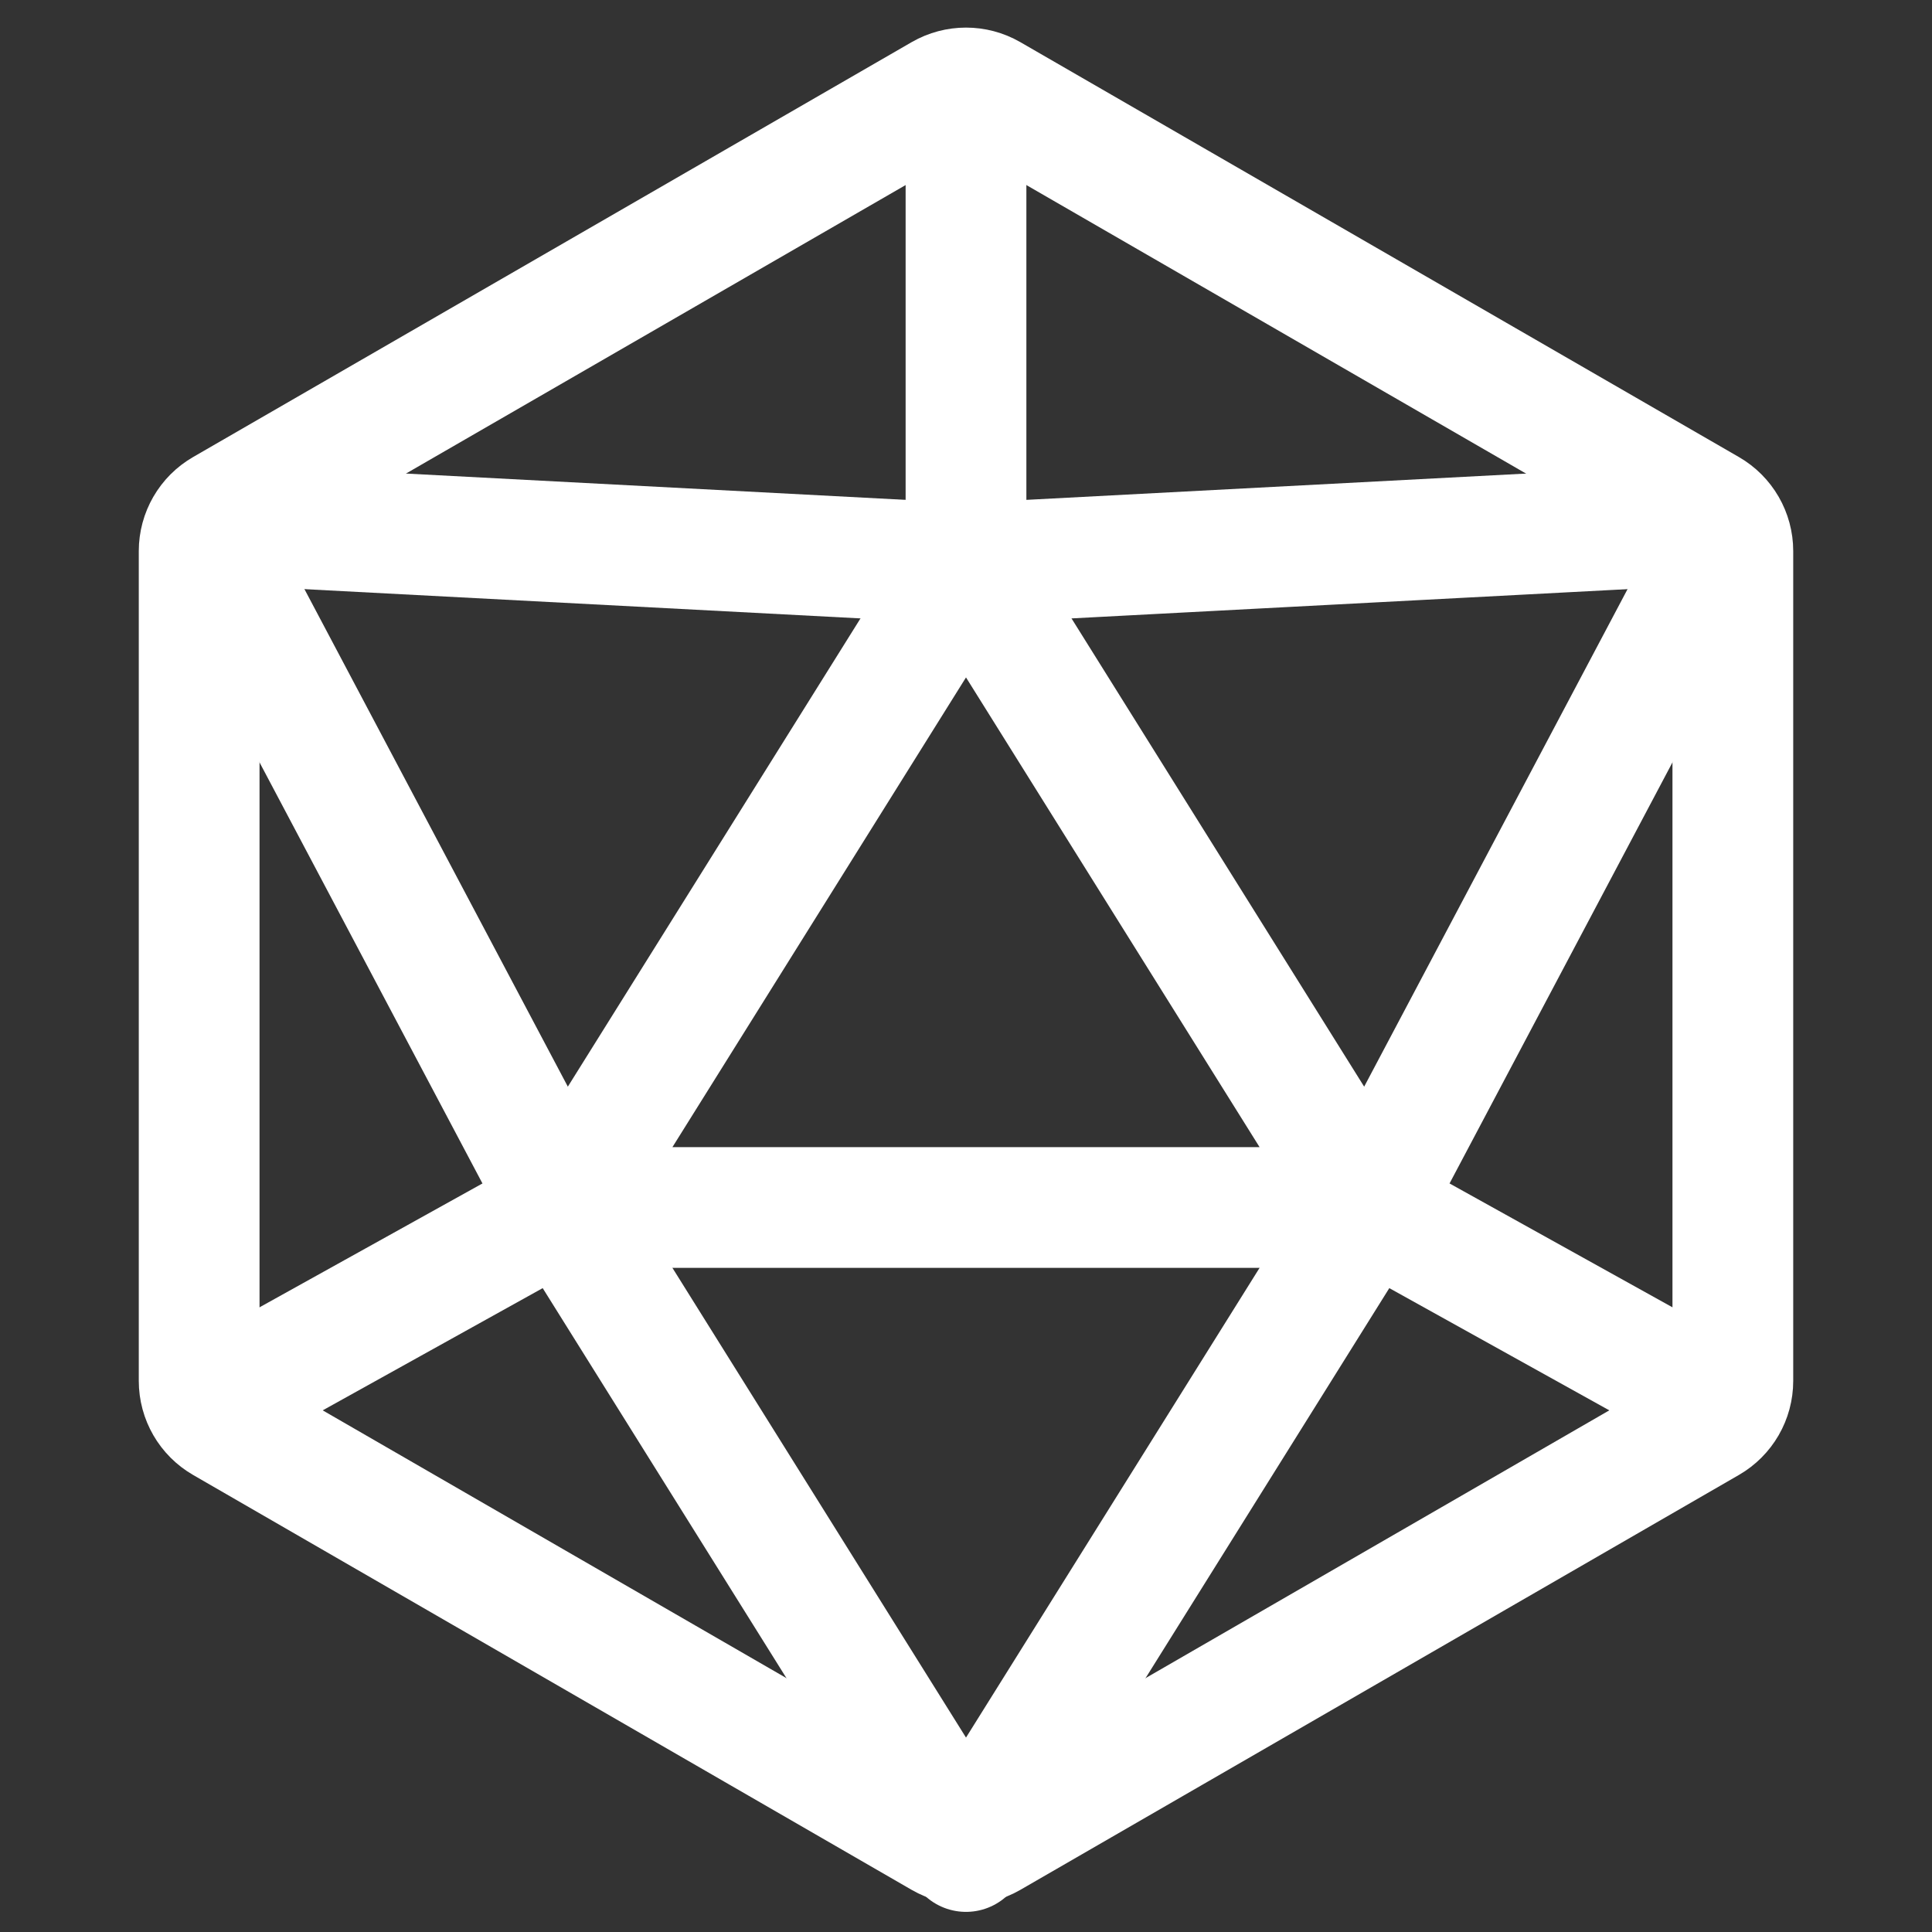
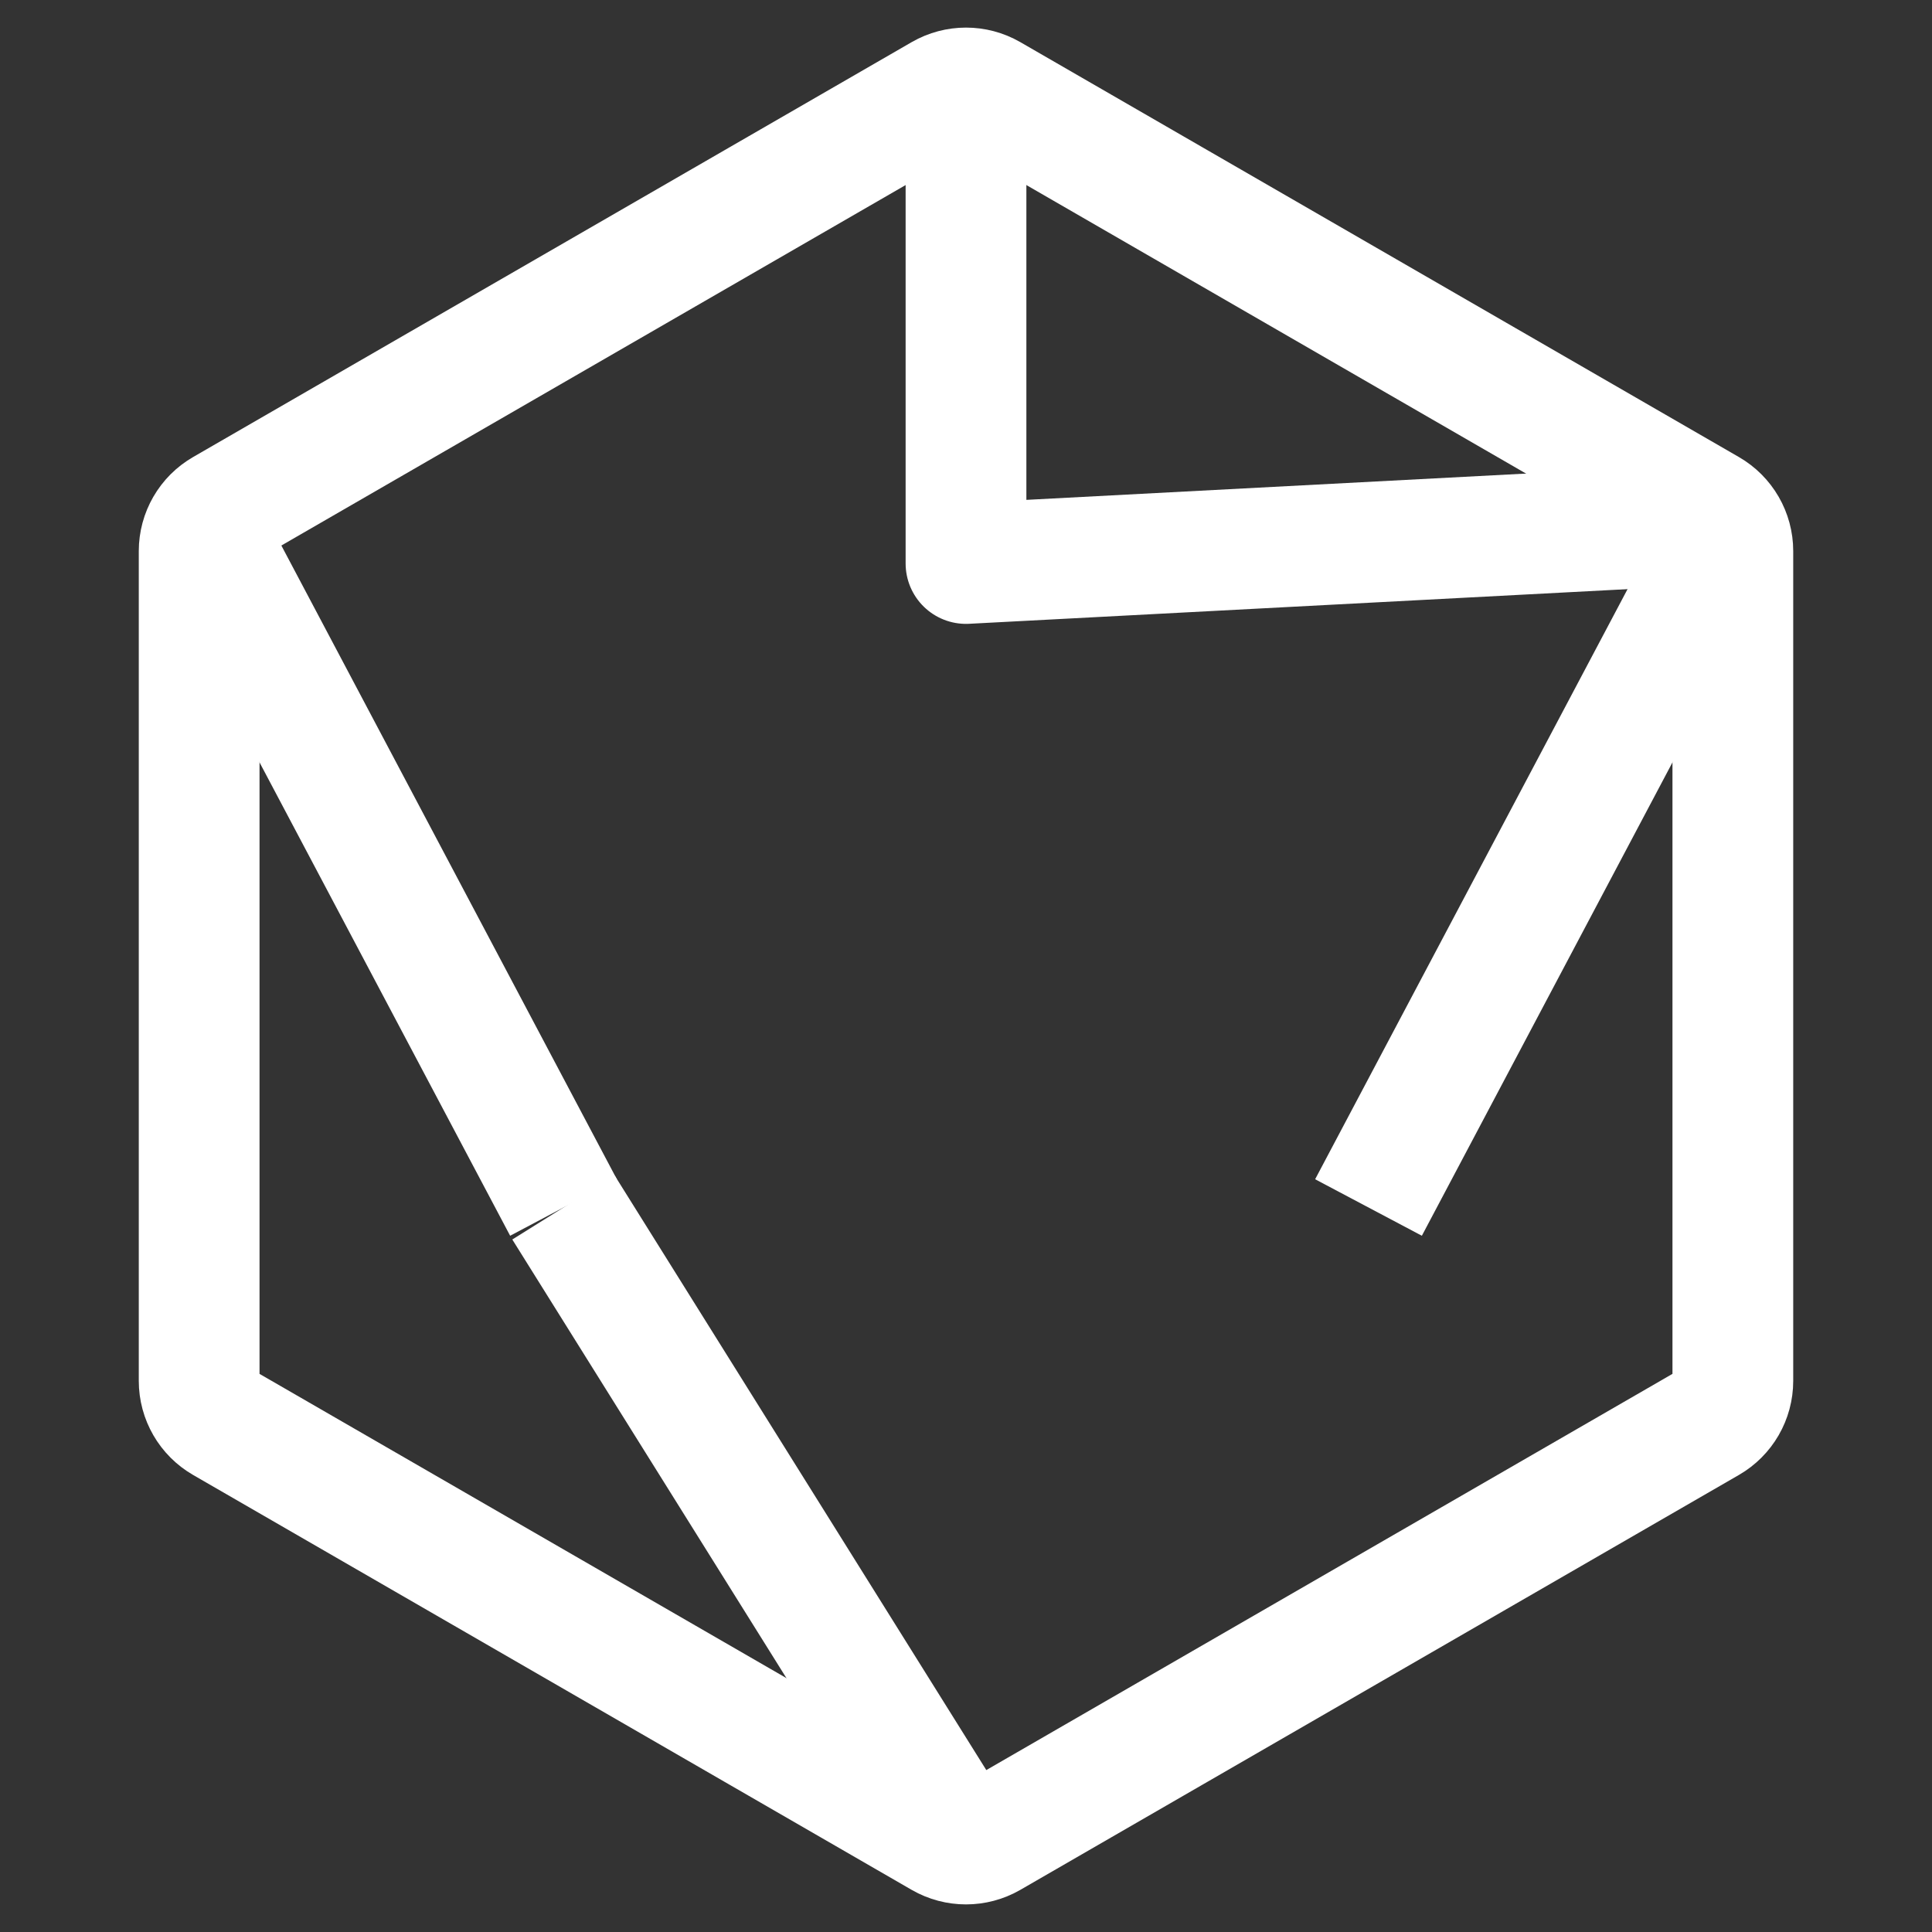
<svg xmlns="http://www.w3.org/2000/svg" color="#ffffff" fill="none" stroke-width="1.5" viewBox="0 0 24 24" height="64px" width="64px">
  <rect x="0" y="0" width="24" height="24" fill="#333333" stroke="none" />
  <path stroke-linejoin="round" stroke-linecap="round" stroke-width="1.5" stroke="#ffffff" d="M11.7 1.173C11.886 1.066 12.114 1.066 12.3 1.173L21.226 6.327C21.412 6.434 21.526 6.632 21.526 6.846V17.154C21.526 17.368 21.412 17.566 21.226 17.673L12.3 22.827C12.114 22.934 11.886 22.934 11.7 22.827L2.774 17.673C2.588 17.566 2.474 17.368 2.474 17.154V6.846C2.474 6.632 2.588 6.434 2.774 6.327L11.7 1.173Z" />
-   <path stroke-linejoin="round" stroke-linecap="round" stroke-width="1.5" stroke="#ffffff" d="M17 15L7 15L12 7L17 15Z" />
-   <path stroke-linejoin="round" stroke-width="1.5" stroke="#ffffff" d="M2.5 6.5L12 7" />
  <path stroke-linejoin="round" stroke-width="1.5" stroke="#ffffff" d="M2.5 6.5L7 15" />
  <path stroke-linejoin="round" stroke-width="1.5" stroke="#ffffff" d="M21.5 6.5L17 15" />
  <path stroke-linejoin="round" stroke-width="1.5" stroke="#ffffff" d="M21.5 6.5L12 7L12 1" />
-   <path stroke-linejoin="round" stroke-width="1.5" stroke="#ffffff" d="M21.5 17.5L17 15" />
-   <path stroke-linejoin="round" stroke-width="1.5" stroke="#ffffff" d="M2.5 17.5L7 15" />
-   <path stroke-linejoin="round" stroke-width="1.5" stroke="#ffffff" d="M7 15L12 23L17 15" />
+   <path stroke-linejoin="round" stroke-width="1.5" stroke="#ffffff" d="M7 15L12 23" />
</svg>